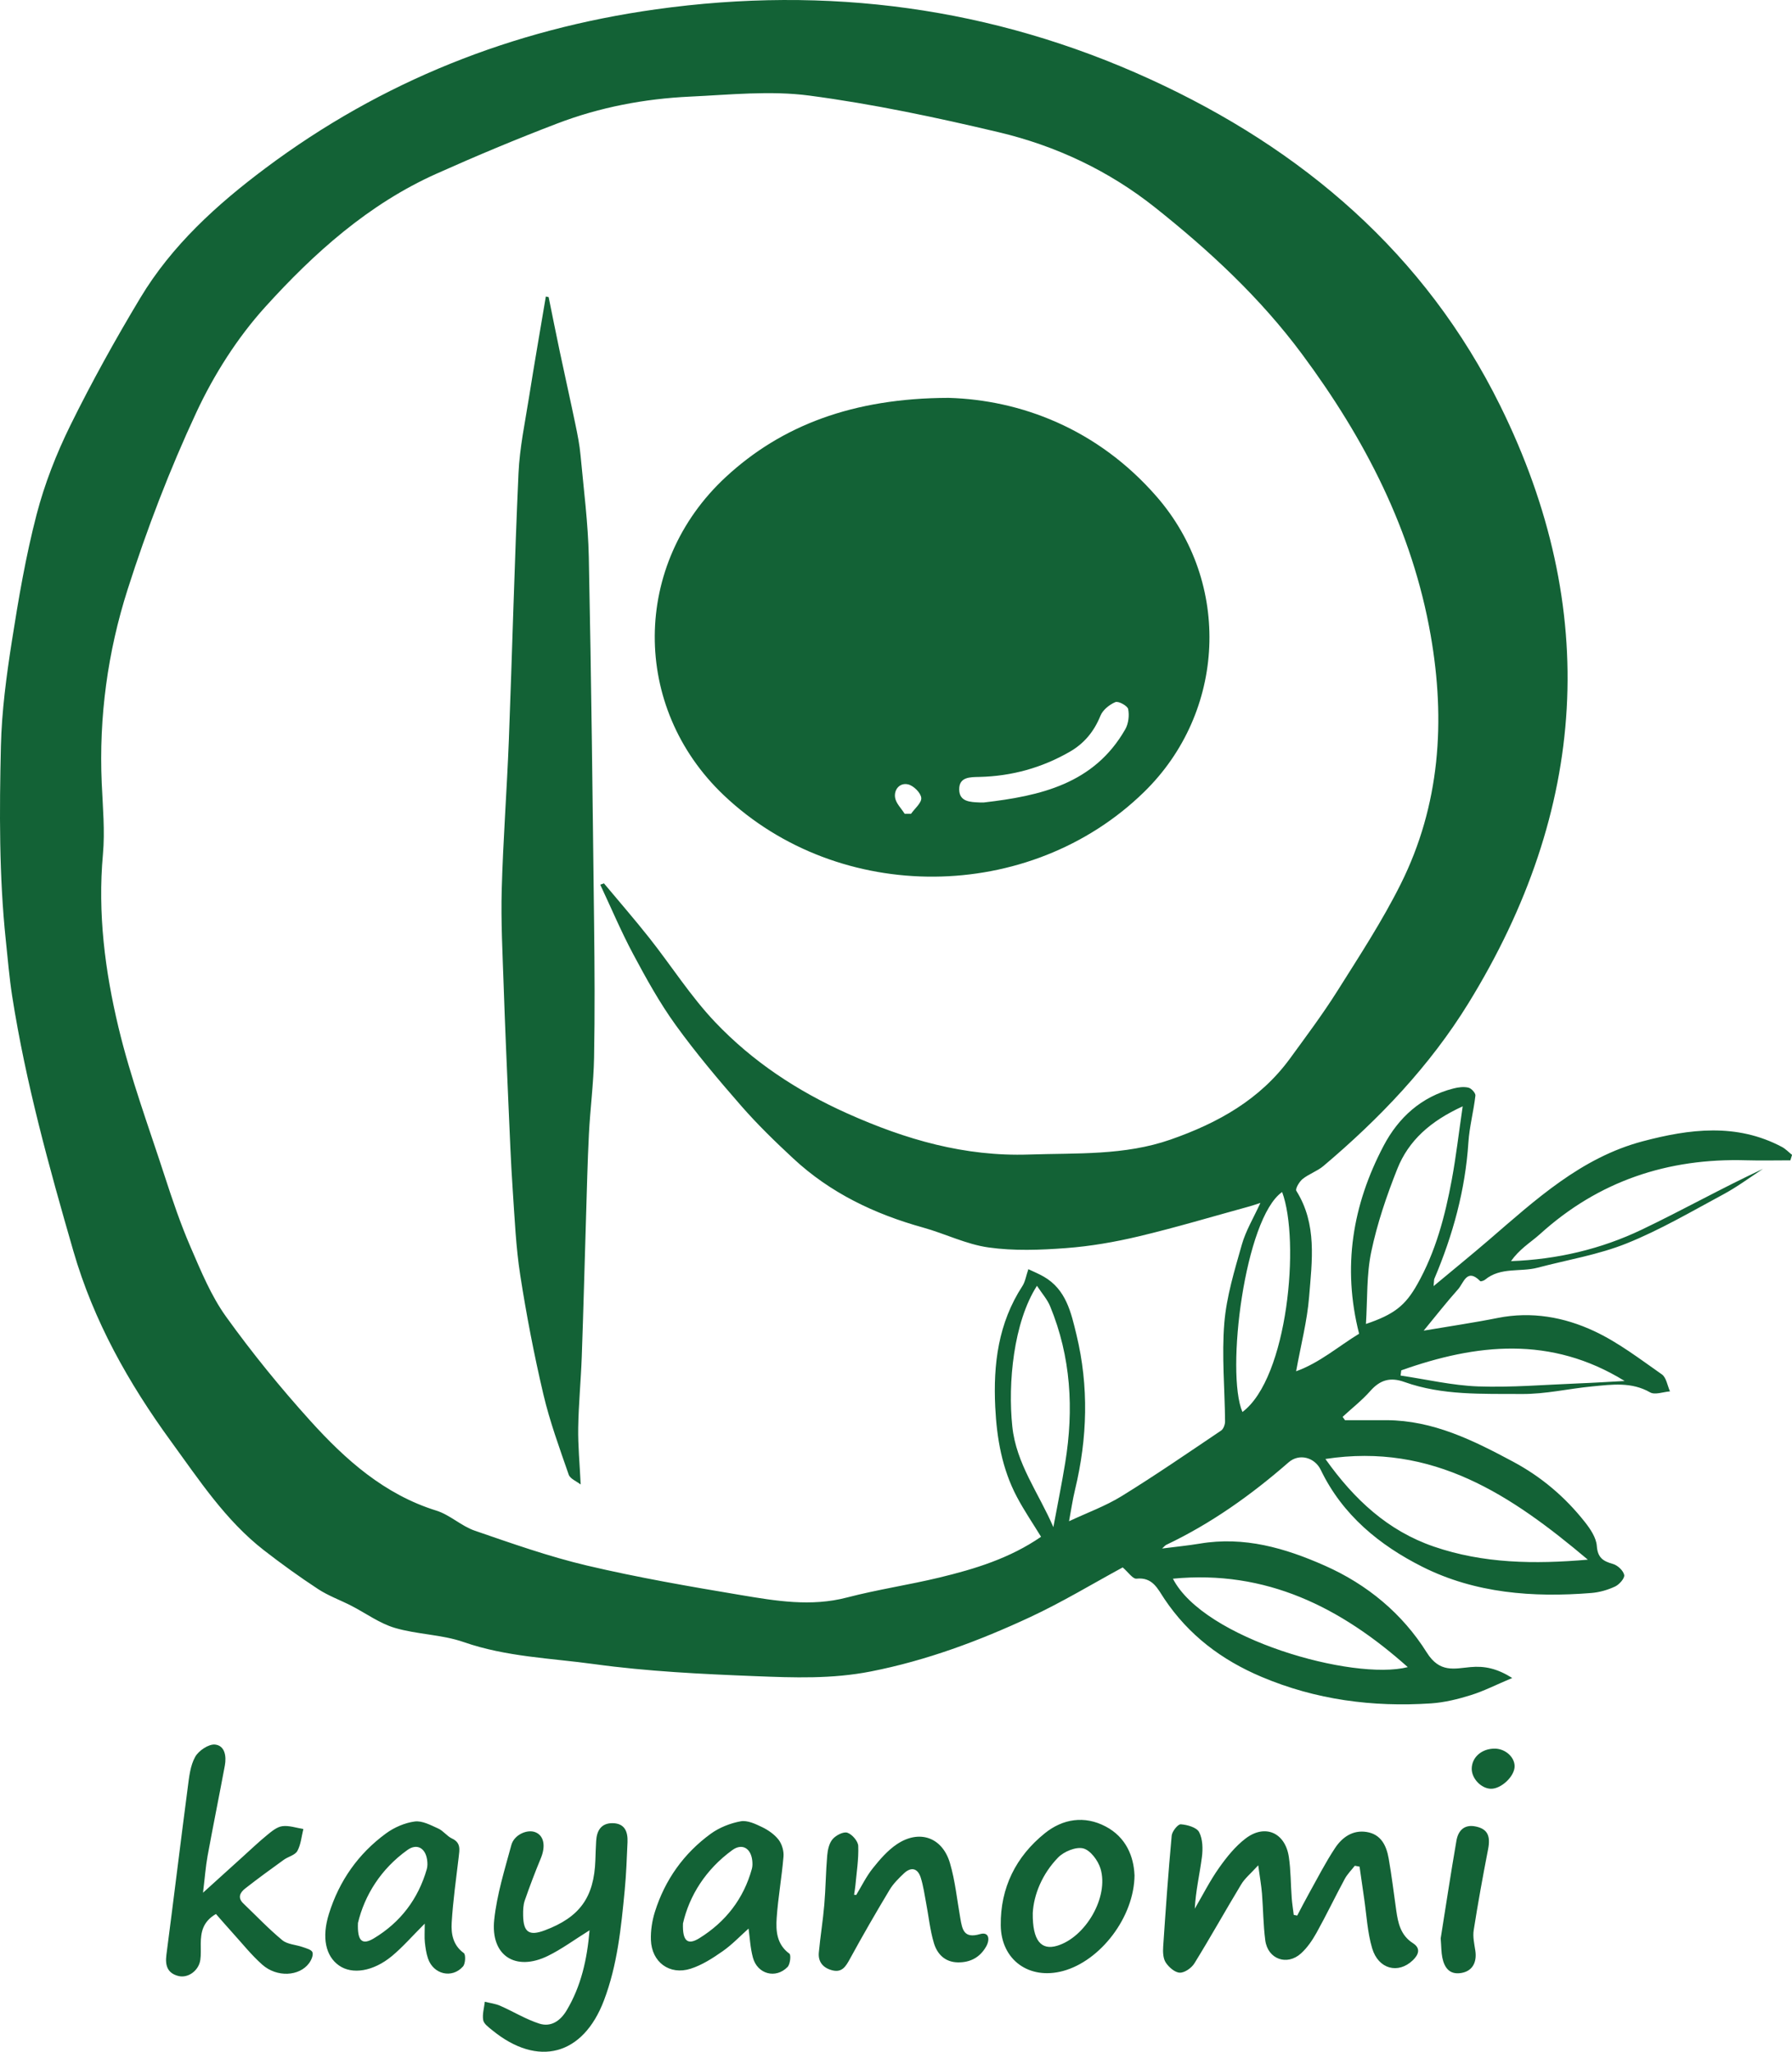
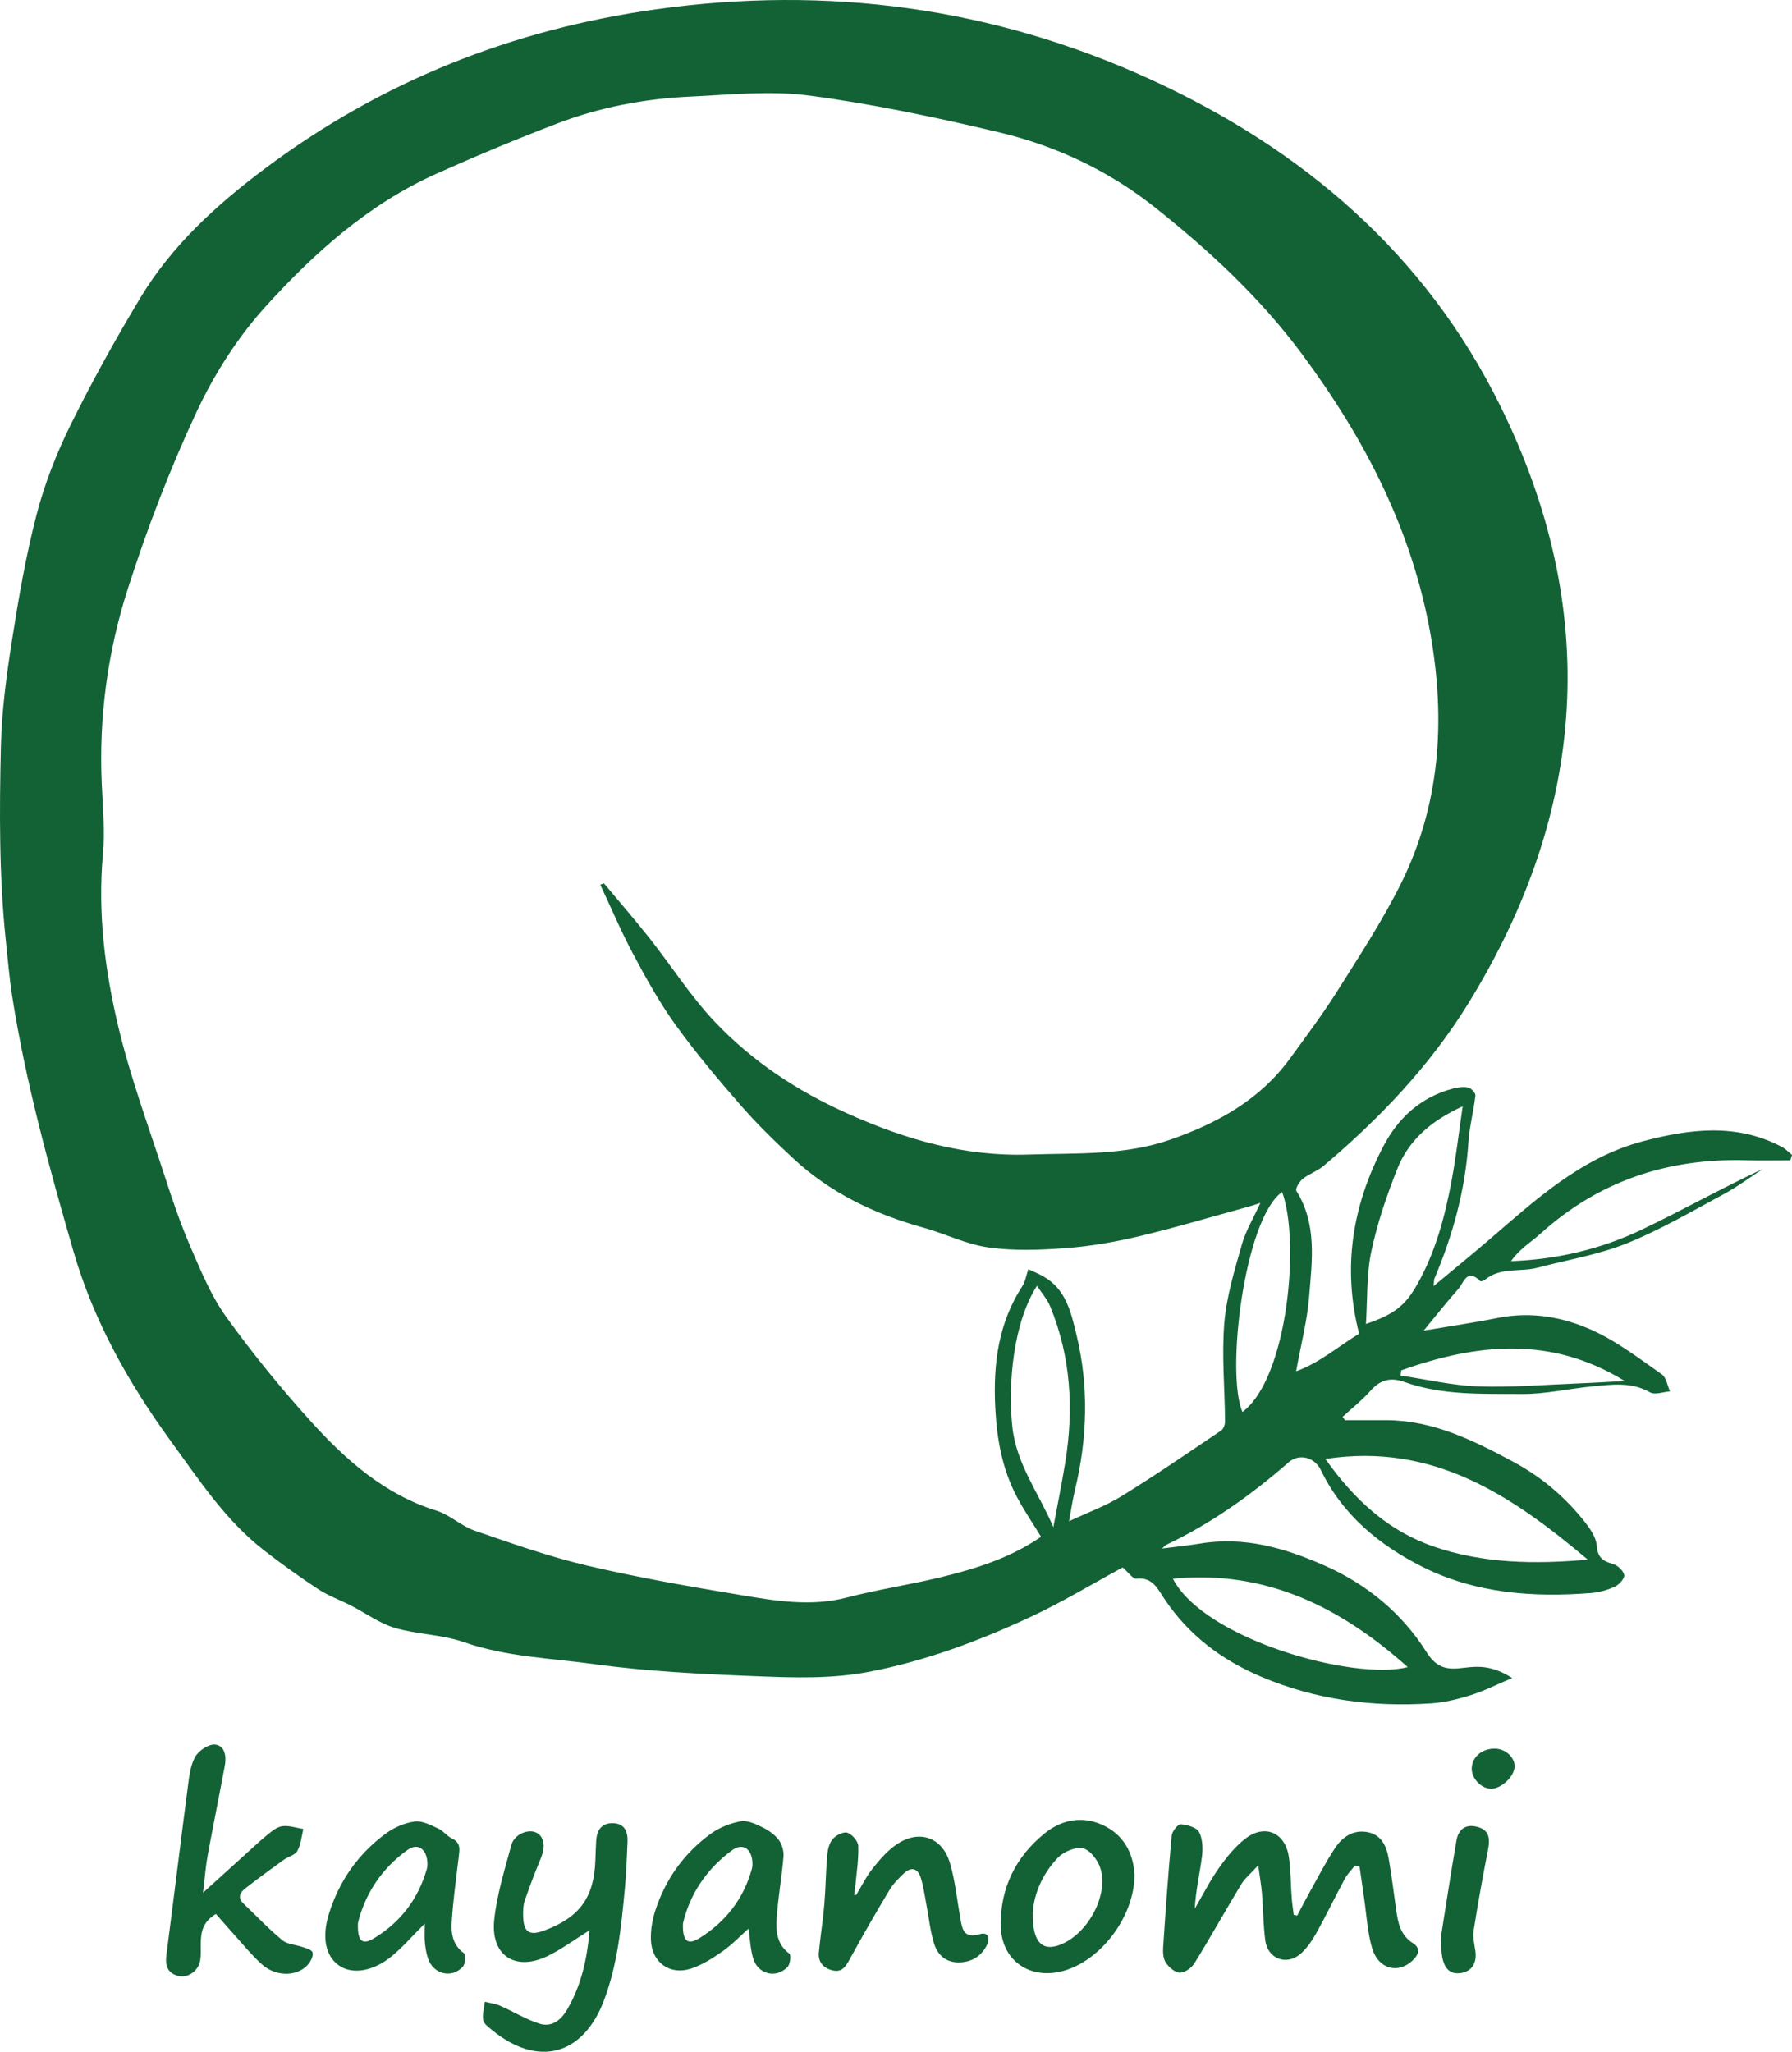
<svg xmlns="http://www.w3.org/2000/svg" id="_イヤー_2" viewBox="0 0 650.44 744.56">
  <defs>
    <style>.cls-1{fill:#136236}</style>
  </defs>
  <g id="_イヤー_1-2">
    <path class="cls-1" d="M548.91 608.89c-5.79 2.44-10.28 4.75-15.03 6.23-4.69 1.47-9.61 2.68-14.49 3-21.19 1.39-41.75-1.27-61.52-9.64-14.52-6.14-26.45-15.17-35.24-28.29-2.44-3.65-4.24-7.95-10.12-7.33-1.36.14-3.01-2.37-5.01-4.08-10.83 5.87-21.94 12.61-33.65 18.06-18.49 8.6-37.44 15.69-57.74 19.69-14.15 2.78-27.98 2.26-41.92 1.71-19.54-.77-39.16-1.71-58.5-4.37-15.8-2.17-31.94-2.62-47.36-7.99-7.96-2.77-16.87-2.75-25-5.15-5.59-1.65-10.56-5.35-15.85-8.06-4-2.05-8.31-3.59-12.04-6.04-6.74-4.42-13.3-9.15-19.66-14.09-13.93-10.83-23.5-25.49-33.72-39.51-15.41-21.15-28.1-43.7-35.44-69.09-8.81-30.47-17.27-61.01-22.19-92.4-1.05-6.73-1.6-13.53-2.32-20.31-2.46-23.44-2.33-46.99-1.78-70.5.3-12.72 2.01-25.48 3.98-38.08 2.41-15.4 5.05-30.83 8.96-45.89 2.9-11.15 7.2-22.12 12.3-32.47 7.76-15.73 16.3-31.12 25.34-46.16C62.39 89.02 78.69 74.24 96.39 61 138.57 29.45 186 10.67 238.05 3.39c62.18-8.7 122.21-.79 179.35 25.33 55.39 25.32 99.9 63.34 127.15 118.54 36.53 74.03 31.63 146.68-11.56 216.8-14.01 22.75-32.28 41.87-52.62 59.05-2.24 1.89-5.25 2.87-7.55 4.71-1.21.97-2.74 3.58-2.29 4.31 7.6 12.12 5.68 25.44 4.64 38.43-.71 8.83-3 17.53-4.72 27.04 8.5-3.03 15.45-9.12 22.86-13.62-6.16-24.19-2.38-46.76 8.87-68.15 5.41-10.3 13.72-17.88 25.42-20.86 1.73-.44 3.71-.69 5.4-.29 1.06.25 2.63 1.98 2.53 2.88-.65 5.69-2.18 11.31-2.55 17.01-1.13 17.28-5.64 33.65-12.37 49.5-.12.27-.07.61-.26 2.63 7.3-6.09 13.75-11.32 20.04-16.73 16.94-14.58 33.49-29.9 55.87-35.82 16.93-4.48 34.02-6.7 50.51 2.04 1.36.72 2.47 1.92 3.69 2.89l-.61 1.98c-5.35 0-10.7.13-16.05-.02-28.42-.83-53.54 7.51-74.78 26.74-1.83 1.66-3.86 3.08-5.74 4.69-1.73 1.49-3.37 3.08-4.84 5.17 16.65-.61 32.6-4.32 47.52-11.46 14.75-7.05 29.03-15.07 43.96-22.03-4.75 3.09-9.32 6.52-14.3 9.2-11.59 6.23-23.03 12.97-35.19 17.85-10.3 4.14-21.52 5.96-32.33 8.82-6.29 1.66-13.41-.31-19.04 4.33-.46.38-1.58.75-1.79.54-4.82-4.91-6.02.69-8.01 2.92-4.28 4.8-8.24 9.87-12.51 15.05 9.39-1.59 18.19-2.87 26.9-4.61 12.25-2.44 24.07-.31 34.96 4.77 8.75 4.08 16.61 10.13 24.59 15.71 1.63 1.14 2 4.07 2.95 6.17-2.44.18-5.45 1.37-7.21.36-6.79-3.88-13.87-2.84-20.94-2.17-8.55.81-17.07 2.83-25.59 2.76-14.3-.1-28.84.58-42.66-4.36-5.12-1.83-8.8-.77-12.35 3.24-3.03 3.43-6.7 6.29-10.08 9.41.29.4.57.81.86 1.21 5.04 0 10.08-.02 15.12 0 16.91.09 31.38 7.29 45.86 15.04 10.35 5.54 18.92 12.84 26.09 21.91 1.99 2.52 4.12 5.67 4.34 8.68.32 4.31 2.28 5.54 5.87 6.55 1.68.47 3.75 2.4 4.07 3.99.24 1.18-1.78 3.48-3.31 4.19-2.66 1.25-5.68 2.11-8.61 2.35-21.18 1.7-42.17.12-61.32-9.5-15.56-7.82-29.02-18.8-36.89-35.16-2.19-4.55-7.81-6.12-11.68-2.75-13.56 11.84-28.09 22.18-44.39 29.93-.43.2-.75.64-1.53 1.34 4.91-.63 9.34-1.05 13.71-1.78 16.08-2.7 30.88 1.58 45.36 8 15.47 6.85 28.18 17.46 36.99 31.5 4.72 7.53 10.03 5.84 15.88 5.31 5.18-.47 9.66.51 15.17 3.96ZM217.84 321.05l1.38-.49c5.51 6.6 11.16 13.09 16.49 19.83 8.03 10.16 15.05 21.26 23.93 30.59 13.55 14.22 29.65 24.89 47.9 33.06 21.23 9.51 42.64 15.7 66 14.91 17.26-.58 34.61.42 51.35-5.43 17.11-5.98 32.43-14.46 43.35-29.43 5.86-8.04 11.84-16.02 17.14-24.42 8.03-12.75 16.33-25.43 23.04-38.87 14.31-28.66 16.31-59.24 10.86-90.33-6.65-37.94-23.8-71.12-46.62-101.88-15.24-20.55-33.66-37.61-53.48-53.36-16.76-13.31-35.94-22.32-56.61-27.23-22.71-5.39-45.67-10.25-68.78-13.31-14.19-1.88-28.9-.3-43.35.37-16.49.77-32.69 3.84-48.14 9.74-14.81 5.65-29.45 11.78-43.91 18.25-24.61 11.01-44.41 28.77-62.14 48.36-10.1 11.16-18.57 24.5-24.95 38.17-9.71 20.82-18 42.46-24.99 64.36-7.23 22.65-10.44 46.23-9.39 70.21.38 8.63 1.21 17.34.44 25.89-1.94 21.34.74 42.3 5.65 62.8 4.36 18.22 10.91 35.92 16.71 53.77 2.85 8.76 5.81 17.53 9.47 25.97 3.75 8.66 7.42 17.64 12.87 25.22 9.45 13.15 19.74 25.79 30.6 37.81 12.75 14.1 26.84 26.69 45.72 32.56 4.92 1.53 9.04 5.59 13.94 7.28 13.46 4.63 26.96 9.41 40.79 12.67 18.41 4.33 37.09 7.57 55.76 10.69 12.73 2.13 25.51 4.3 38.55.89 11.06-2.89 22.42-4.56 33.54-7.24 12.91-3.11 25.59-6.99 36.91-14.8-2.93-4.79-6.12-9.46-8.75-14.43-5.39-10.17-7.32-21.22-7.88-32.64-.76-15.59 1.11-30.47 9.86-43.91 1.03-1.59 1.32-3.66 2.16-6.12 1.59.76 3.66 1.6 5.58 2.7 8.12 4.65 9.93 13.01 11.88 21.07 4.54 18.75 4 37.52-.51 56.23-.91 3.76-1.46 7.6-2.18 11.46 6.64-3.11 13.25-5.5 19.1-9.11 12.26-7.56 24.15-15.74 36.1-23.79.86-.58 1.44-2.2 1.43-3.34-.1-11.91-1.24-23.88-.27-35.69.79-9.6 3.71-19.1 6.36-28.45 1.44-5.07 4.28-9.74 6.74-15.13-1.75.56-2.82.95-3.92 1.25-13.41 3.68-26.74 7.67-40.26 10.89-8.66 2.06-17.54 3.6-26.4 4.26-9.33.7-18.9 1.06-28.11-.24-8.11-1.14-15.8-5.02-23.81-7.24-17.55-4.88-33.6-12.54-47.02-25.01-6.57-6.1-13.03-12.37-18.92-19.11-8.29-9.49-16.44-19.16-23.81-29.36-5.81-8.05-10.67-16.84-15.36-25.62-4.4-8.22-8.03-16.84-12-25.29Zm263.24 208.38c10.48 14.77 22.73 26.07 39.3 31.77 18.01 6.2 36.61 6.44 55.96 4.77-27.68-23.32-56.11-42.54-95.26-36.54Zm49.84-127.97c-11.67 5.33-19.64 12.38-23.75 22.72-3.87 9.73-7.29 19.79-9.44 30.02-1.76 8.37-1.36 17.2-1.94 26.24 10.31-3.48 14.3-6.72 18.61-14.34 6.7-11.85 10.11-24.81 12.56-38.04 1.55-8.37 2.52-16.86 3.95-26.6Zm-19.94 203.5c-24.34-21.71-51.43-35.36-85.25-32.09 11.24 21.91 65.48 37.13 85.25 32.09Zm-128.64-50.81c1.44-7.79 3.03-15.55 4.3-23.37 3.16-19.39 2.09-38.42-5.48-56.77-1.05-2.54-2.99-4.7-4.78-7.42-8.51 13.28-10.6 35.32-8.94 51.09 1.42 13.5 9.53 24.02 14.89 36.47Zm83.03-121.59c-13.6 9.48-20.54 65.55-14.41 79.82 16.53-12.35 20.98-62.19 14.41-79.82Zm43.24 64.72-.24 1.88c9.39 1.38 18.75 3.6 28.17 3.94 12.08.43 24.21-.62 36.31-1.09 5.47-.21 10.93-.56 16.85-.88-26.85-16.55-53.86-13.52-81.09-3.86ZM456.7 676.87c-2.8 3.08-4.87 4.75-6.16 6.89-5.75 9.51-11.16 19.23-17 28.68-1.04 1.68-3.53 3.45-5.31 3.4-1.77-.04-3.99-1.98-5.1-3.68-.98-1.5-1.06-3.85-.93-5.78.9-13.44 1.85-26.88 3.09-40.28.14-1.54 2.26-4.18 3.3-4.11 2.36.17 5.76 1.13 6.66 2.85 1.32 2.54 1.39 6.09 1 9.09-.8 6.18-2.26 12.27-2.58 18.69 2.9-4.96 5.5-10.14 8.81-14.82 2.75-3.89 5.88-7.79 9.63-10.65 7.05-5.38 14.38-2.14 15.7 6.68.73 4.91.67 9.94 1.04 14.9.15 2.05.49 4.09.74 6.14.42.08.84.16 1.26.25 1.44-2.72 2.83-5.47 4.34-8.16 3.08-5.51 5.95-11.16 9.43-16.4 2.56-3.85 6.37-6.57 11.4-5.78 5.31.84 7.22 5 8.03 9.64 1.09 6.21 1.84 12.48 2.73 18.73.66 4.69 1.6 9.13 6.08 11.99 2.88 1.84 2.1 4.13-.05 6.2-5.27 5.06-12.49 3.27-14.76-4.35-1.73-5.82-2.02-12.08-2.92-18.15-.57-3.82-1.1-7.66-1.65-11.48-.58-.11-1.15-.21-1.73-.32-1.23 1.59-2.72 3.05-3.66 4.8-3.47 6.44-6.64 13.05-10.19 19.45-1.52 2.73-3.36 5.46-5.65 7.54-5.11 4.65-12.11 2.1-13-4.75-.73-5.59-.74-11.28-1.19-16.92-.23-2.88-.75-5.74-1.36-10.28Zm-242.67 23.56c-5.56 3.46-10.13 6.86-15.16 9.32-11.78 5.76-20.87-.09-19.48-13.13.97-9.16 3.79-18.16 6.22-27.12 1.01-3.74 5.82-5.83 8.76-4.61 3.1 1.28 3.75 5.04 1.93 9.43-2.09 5.05-4.04 10.17-5.83 15.33-.58 1.68-.62 3.61-.59 5.42.1 6.12 2.19 7.53 7.82 5.42 12.72-4.76 17.93-11.97 18.4-25.47.08-2.33.16-4.66.29-6.99.22-3.81 1.88-6.52 6.05-6.44 4.37.09 5.49 3.17 5.33 6.88-.25 5.82-.46 11.66-1.02 17.45-1.3 13.57-2.64 27.13-7.56 40.06-7.58 19.91-23.92 24.31-40.54 10.72-1.27-1.04-3.01-2.27-3.26-3.63-.38-2.12.34-4.44.59-6.68 1.87.47 3.84.7 5.57 1.46 4.77 2.09 9.28 4.89 14.19 6.47 4.26 1.37 7.69-1.01 9.96-4.84 5.22-8.77 7.39-18.38 8.3-29.07Zm-135.65-5.88c-4.75 2.75-5.48 6.56-5.51 10.72-.01 2 .12 4.02-.17 5.98-.57 3.85-4.44 6.69-7.96 5.79-3.97-1.01-4.85-3.82-4.34-7.69 2.65-20.26 5.1-40.55 7.76-60.81.49-3.76.9-7.83 2.68-11.01 1.25-2.25 4.89-4.7 7.2-4.47 3.6.36 4.19 4.27 3.57 7.62-2.03 10.94-4.26 21.84-6.26 32.78-.71 3.9-.99 7.87-1.66 13.36 5.44-4.92 9.87-8.94 14.32-12.96 2.96-2.67 5.86-5.44 8.94-7.96 1.65-1.35 3.56-2.96 5.52-3.22 2.46-.32 5.08.62 7.64 1.02-.67 2.69-.89 5.63-2.18 7.98-.83 1.51-3.32 2.04-4.93 3.2-4.71 3.4-9.41 6.81-13.98 10.39-1.81 1.41-2.93 3.31-.69 5.45 4.69 4.48 9.16 9.21 14.14 13.33 1.86 1.54 4.9 1.61 7.35 2.48 1.31.46 3.24.94 3.59 1.89.39 1.05-.41 2.87-1.22 3.97-3.53 4.79-11.66 5.25-16.98.55-3.96-3.5-7.29-7.72-10.87-11.65-1.99-2.19-3.91-4.43-5.96-6.75Zm193.33 5.28c-2.98 2.65-5.94 5.8-9.4 8.22-3.61 2.53-7.5 5.04-11.65 6.36-7.65 2.42-14.11-2.39-14.4-10.41-.12-3.41.43-7.01 1.46-10.28 3.66-11.59 10.46-21.15 20.26-28.29 3.11-2.26 7.07-3.82 10.86-4.52 2.4-.45 5.36.94 7.78 2.11 2.24 1.08 4.51 2.66 6 4.6 1.21 1.58 1.93 4.08 1.76 6.08-.61 7.43-1.95 14.8-2.47 22.23-.33 4.78 0 9.63 4.61 13.01.66.49.29 3.86-.68 4.85-4.28 4.38-10.94 2.57-12.56-3.42-.97-3.59-1.13-7.4-1.58-10.55Zm-23.81-1.86c-.23 6.49 1.73 7.98 5.96 5.35 9.49-5.9 16.05-14.26 19.05-25.17.26-.94.24-1.99.14-2.97-.48-4.5-3.67-6.42-7.26-3.81-9.63 7-15.59 16.52-17.89 26.6Zm-93.73.07c-4.61 4.6-7.99 8.51-11.9 11.76-6.82 5.65-14.45 6.79-19.23 3.43-4.84-3.39-6.34-10.13-3.64-18.77 3.72-11.93 10.65-21.8 20.73-29.17 2.98-2.18 6.8-3.83 10.42-4.31 2.7-.36 5.8 1.33 8.53 2.56 1.83.82 3.15 2.76 4.97 3.61 3.31 1.53 2.75 4.06 2.44 6.75-.93 7.9-2.06 15.79-2.54 23.72-.25 4.08.43 8.23 4.39 11.1.75.54.61 3.85-.28 4.86-3.99 4.53-10.78 2.88-12.72-2.92-.63-1.87-.92-3.89-1.13-5.86-.19-1.8-.04-3.62-.04-6.76Zm-24.24-.29c-.28 6.71 1.55 8.18 5.81 5.61 9.61-5.79 16.04-14.24 19.17-25.08.31-1.08.28-2.33.11-3.46-.63-4.21-3.68-5.97-7.11-3.52-9.71 6.93-15.58 16.5-17.97 26.45Zm180.86-10.12c1.97-3.24 3.65-6.72 6-9.66 2.56-3.21 5.37-6.47 8.73-8.73 8.13-5.46 16.5-2.58 19.28 6.82 1.91 6.48 2.57 13.33 3.76 20.01.71 3.99 1.19 7.51 7.13 5.78 3.33-.97 3.68 1.96 2.27 4.46-2.23 3.96-5.76 5.87-10.31 5.79-4.68-.08-7.49-3.04-8.67-6.99-1.42-4.73-1.9-9.74-2.84-14.62-.59-3.09-1.01-6.25-1.97-9.22-1.1-3.38-3.49-3.9-6.08-1.46-1.92 1.82-3.88 3.76-5.22 6-4.95 8.24-9.76 16.57-14.37 25.01-1.48 2.71-2.84 5.04-6.34 4.18-3.29-.81-5.28-2.98-4.95-6.49.54-5.79 1.49-11.54 1.98-17.32.51-5.96.54-11.96 1.06-17.92.18-2.04.71-4.44 1.98-5.9 1.2-1.39 3.9-2.79 5.33-2.32 1.72.57 3.88 3.06 3.95 4.79.19 4.77-.6 9.57-1.03 14.36-.1 1.13-.32 2.25-.48 3.37l.82.07Zm101.01-7.27c-.07 15.34-12.43 31.22-25.96 34.87-12.23 3.3-22.46-3.93-22.6-16.57-.15-13.61 5.48-24.96 16.02-33.43 6.53-5.24 14.36-6.47 22.02-2.46 7.49 3.92 10.22 10.96 10.5 17.59Zm-36.94 13.82c-.13 10.05 3.06 13.64 8.87 11.89 10.33-3.12 18.84-17.73 15.71-28.02-.89-2.92-3.66-6.65-6.25-7.3-2.66-.67-7.01 1.12-9.13 3.3-5.82 5.98-8.85 13.54-9.2 20.14Zm148.07 9.19c1.78-11.15 3.62-23.31 5.71-35.43.64-3.68 2.86-6.05 7.09-5.13 4.23.92 5.34 3.43 4.4 8.25-1.9 9.76-3.68 19.55-5.22 29.37-.38 2.39.22 4.96.59 7.42.65 4.36-1.16 7.47-5.15 8.11-4.25.69-6.08-1.97-6.83-5.58-.4-1.93-.35-3.96-.6-7.02Zm19.71-68.83c3.73.06 7.06 3 7.12 6.32.07 3.66-4.87 8.36-8.66 8.24-3.51-.11-6.93-3.72-6.91-7.27.03-4.2 3.69-7.36 8.45-7.29Z" />
-     <path class="cls-1" d="M344.33 144.38c25.85.74 53.93 11.02 75.54 35.88 27.22 31.3 25.13 78.16-4.65 107.18-41.51 40.46-110.56 40.97-152.52 1.12-33.67-31.98-33.35-83.9.72-115.44 20.16-18.66 46.14-28.67 80.91-28.74Zm12.79 146.82c20.48-2.38 39.99-6.72 51.33-26.58 1.16-2.04 1.5-5.01 1.04-7.31-.24-1.19-3.54-2.99-4.64-2.53-2.16.9-4.57 2.84-5.42 4.94-2.3 5.69-5.87 10.04-11.08 13.04-10.14 5.85-21.1 8.89-32.82 9.17-3.37.08-7.44-.07-7.37 4.59.07 4.48 4.07 4.53 7.47 4.68.5.02 1 0 1.5 0Zm-28.74 4.12h2.29c1.35-1.94 3.89-3.99 3.72-5.78-.17-1.84-2.76-4.4-4.73-4.89-2.98-.74-5.21 1.77-4.78 4.74.31 2.1 2.27 3.96 3.49 5.93ZM199.14 107.81c1.34 6.56 2.63 13.12 4.02 19.67 1.87 8.85 3.86 17.68 5.7 26.54.77 3.71 1.52 7.45 1.86 11.21 1.14 12.32 2.75 24.64 3 36.98.91 44.4 1.39 88.8 1.92 133.21.19 16.12.29 32.26-.01 48.38-.17 9.25-1.4 18.47-1.87 27.72-.52 10.22-.74 20.45-1.06 30.68-.52 16.74-.94 33.48-1.54 50.21-.31 8.57-1.15 17.12-1.29 25.69-.1 6.51.54 13.03.9 20.59-1.46-1.15-3.82-2.05-4.35-3.58-3.34-9.63-6.87-19.26-9.2-29.16-3.35-14.25-6.13-28.68-8.38-43.15-1.6-10.28-2.04-20.75-2.75-31.15-.68-10.07-1.07-20.16-1.51-30.24-.63-14.58-1.28-29.15-1.77-43.73-.39-11.63-1.02-23.28-.7-34.9.5-18.12 1.89-36.22 2.59-54.34 1.24-32.24 2.04-64.51 3.5-96.74.42-9.21 2.36-18.36 3.81-27.51 1.93-12.21 4.07-24.39 6.11-36.59l1 .21Z" />
  </g>
</svg>